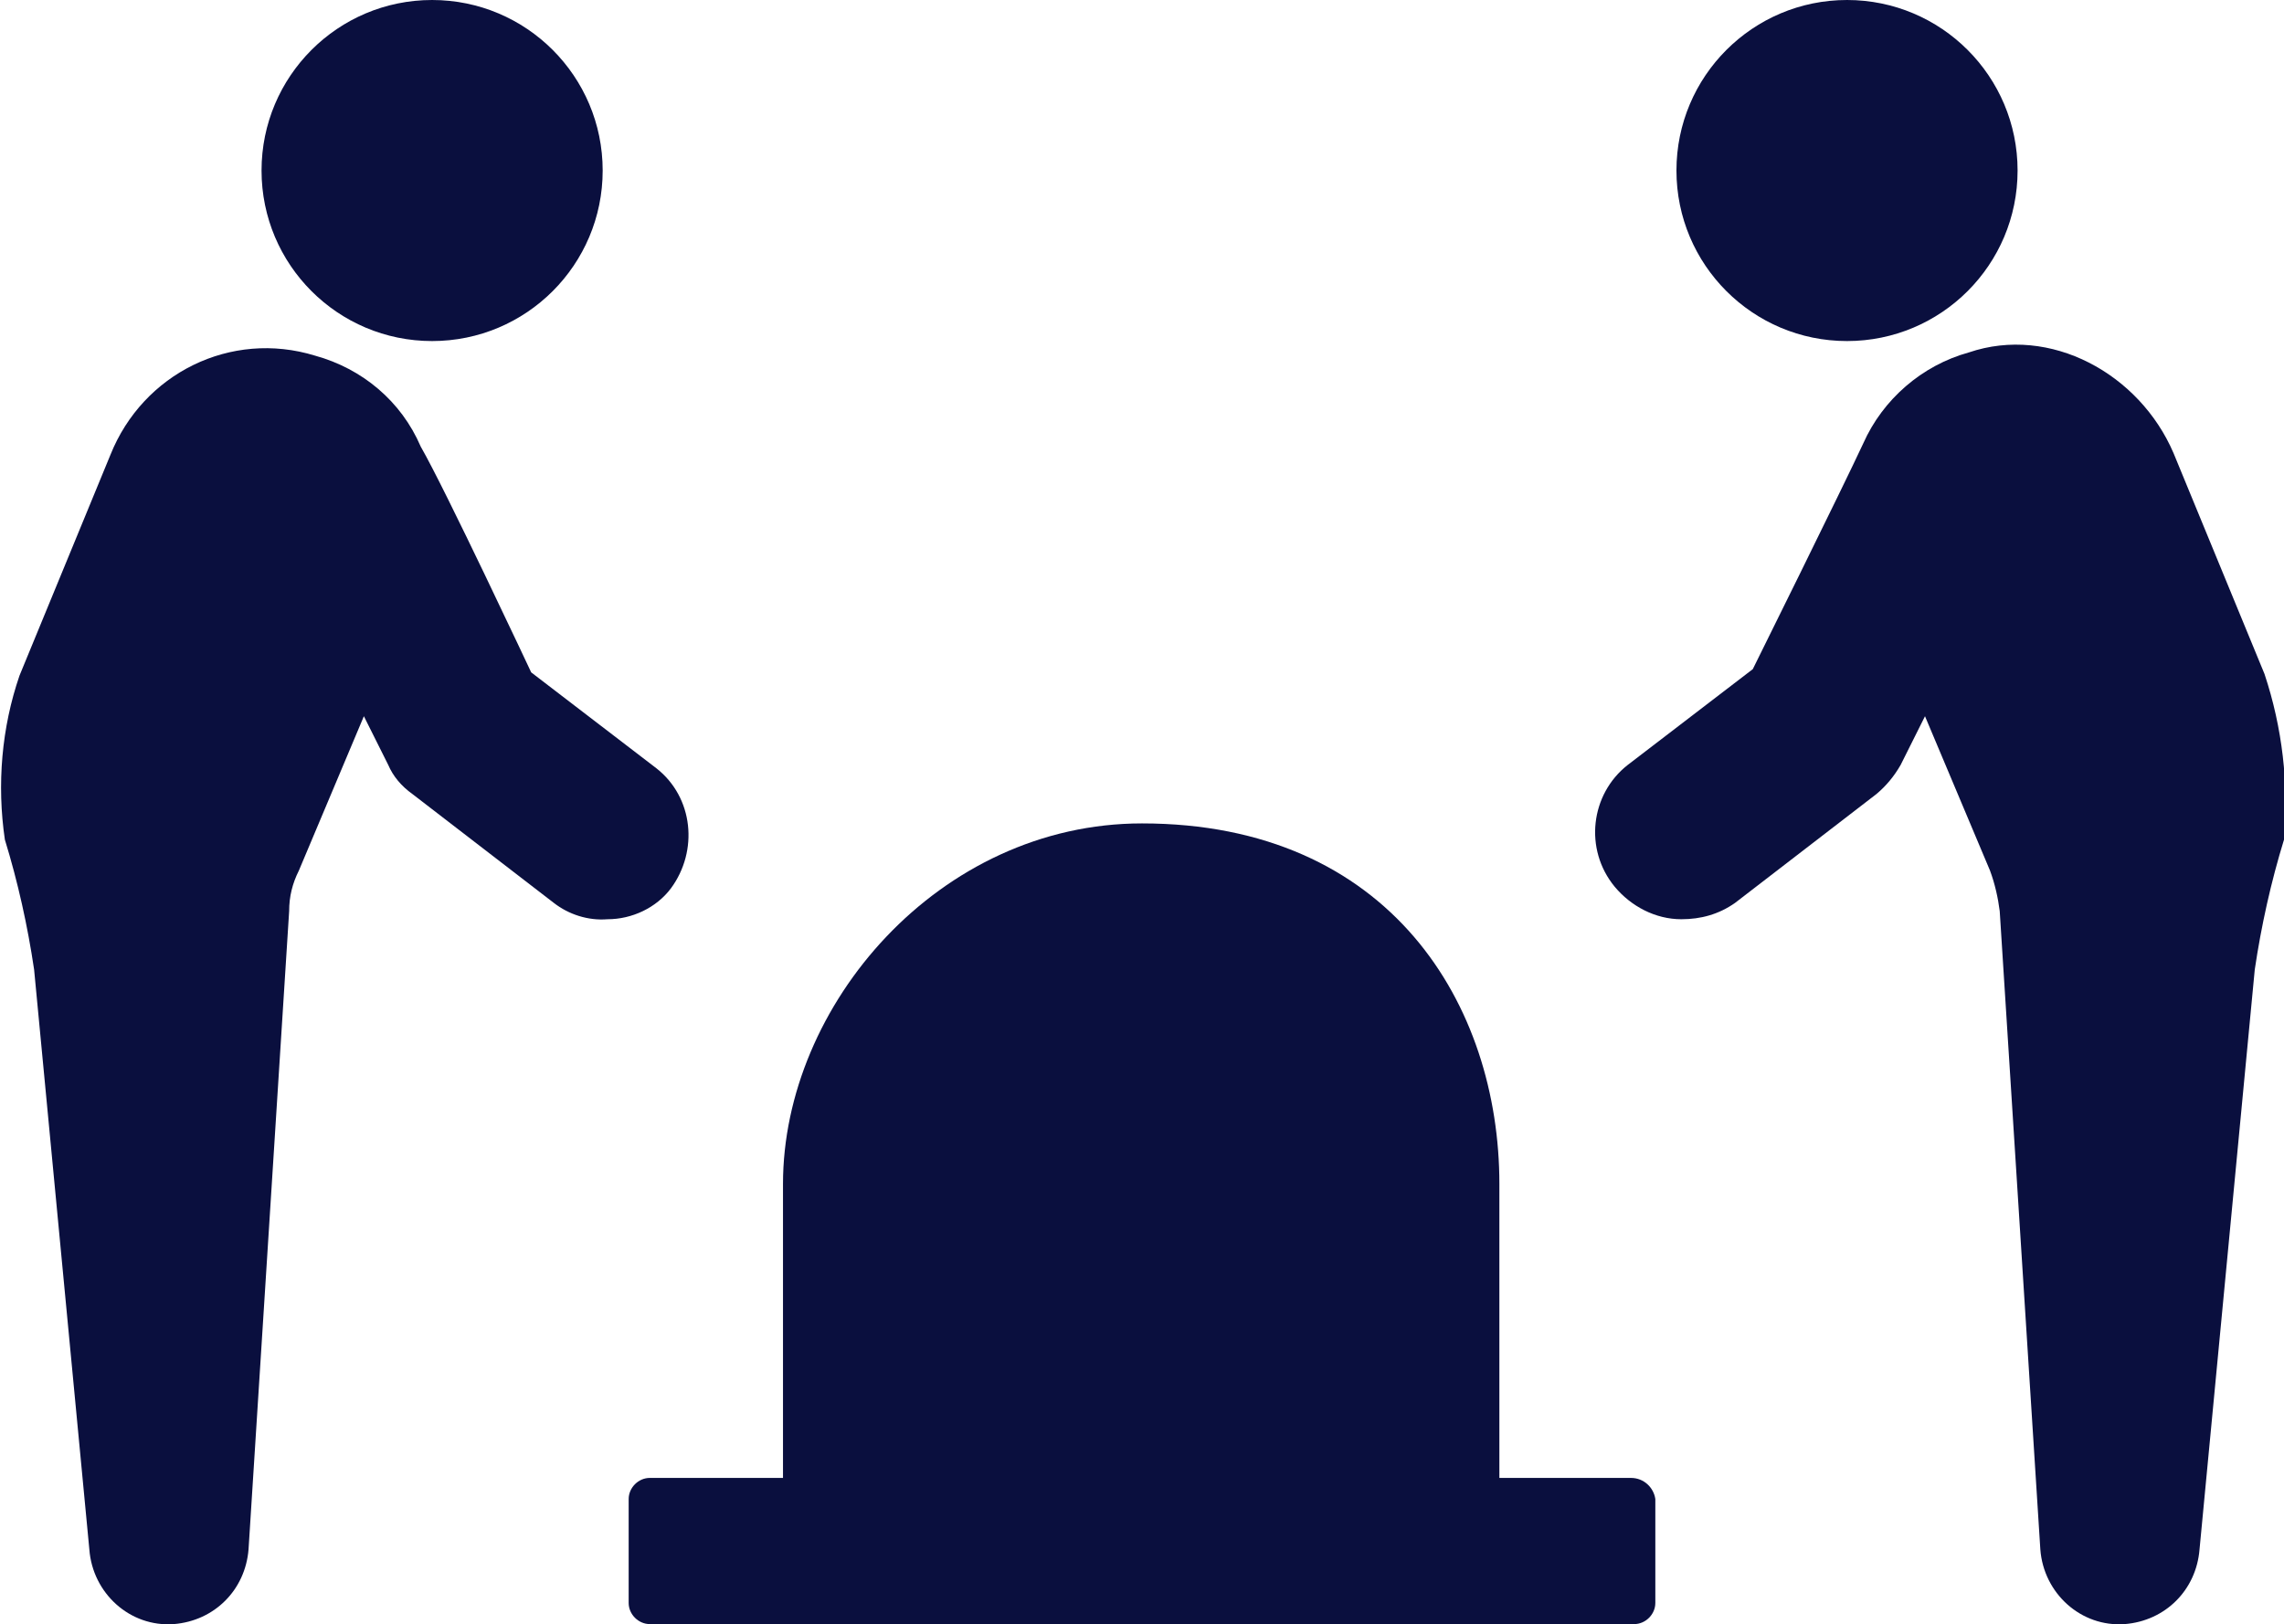
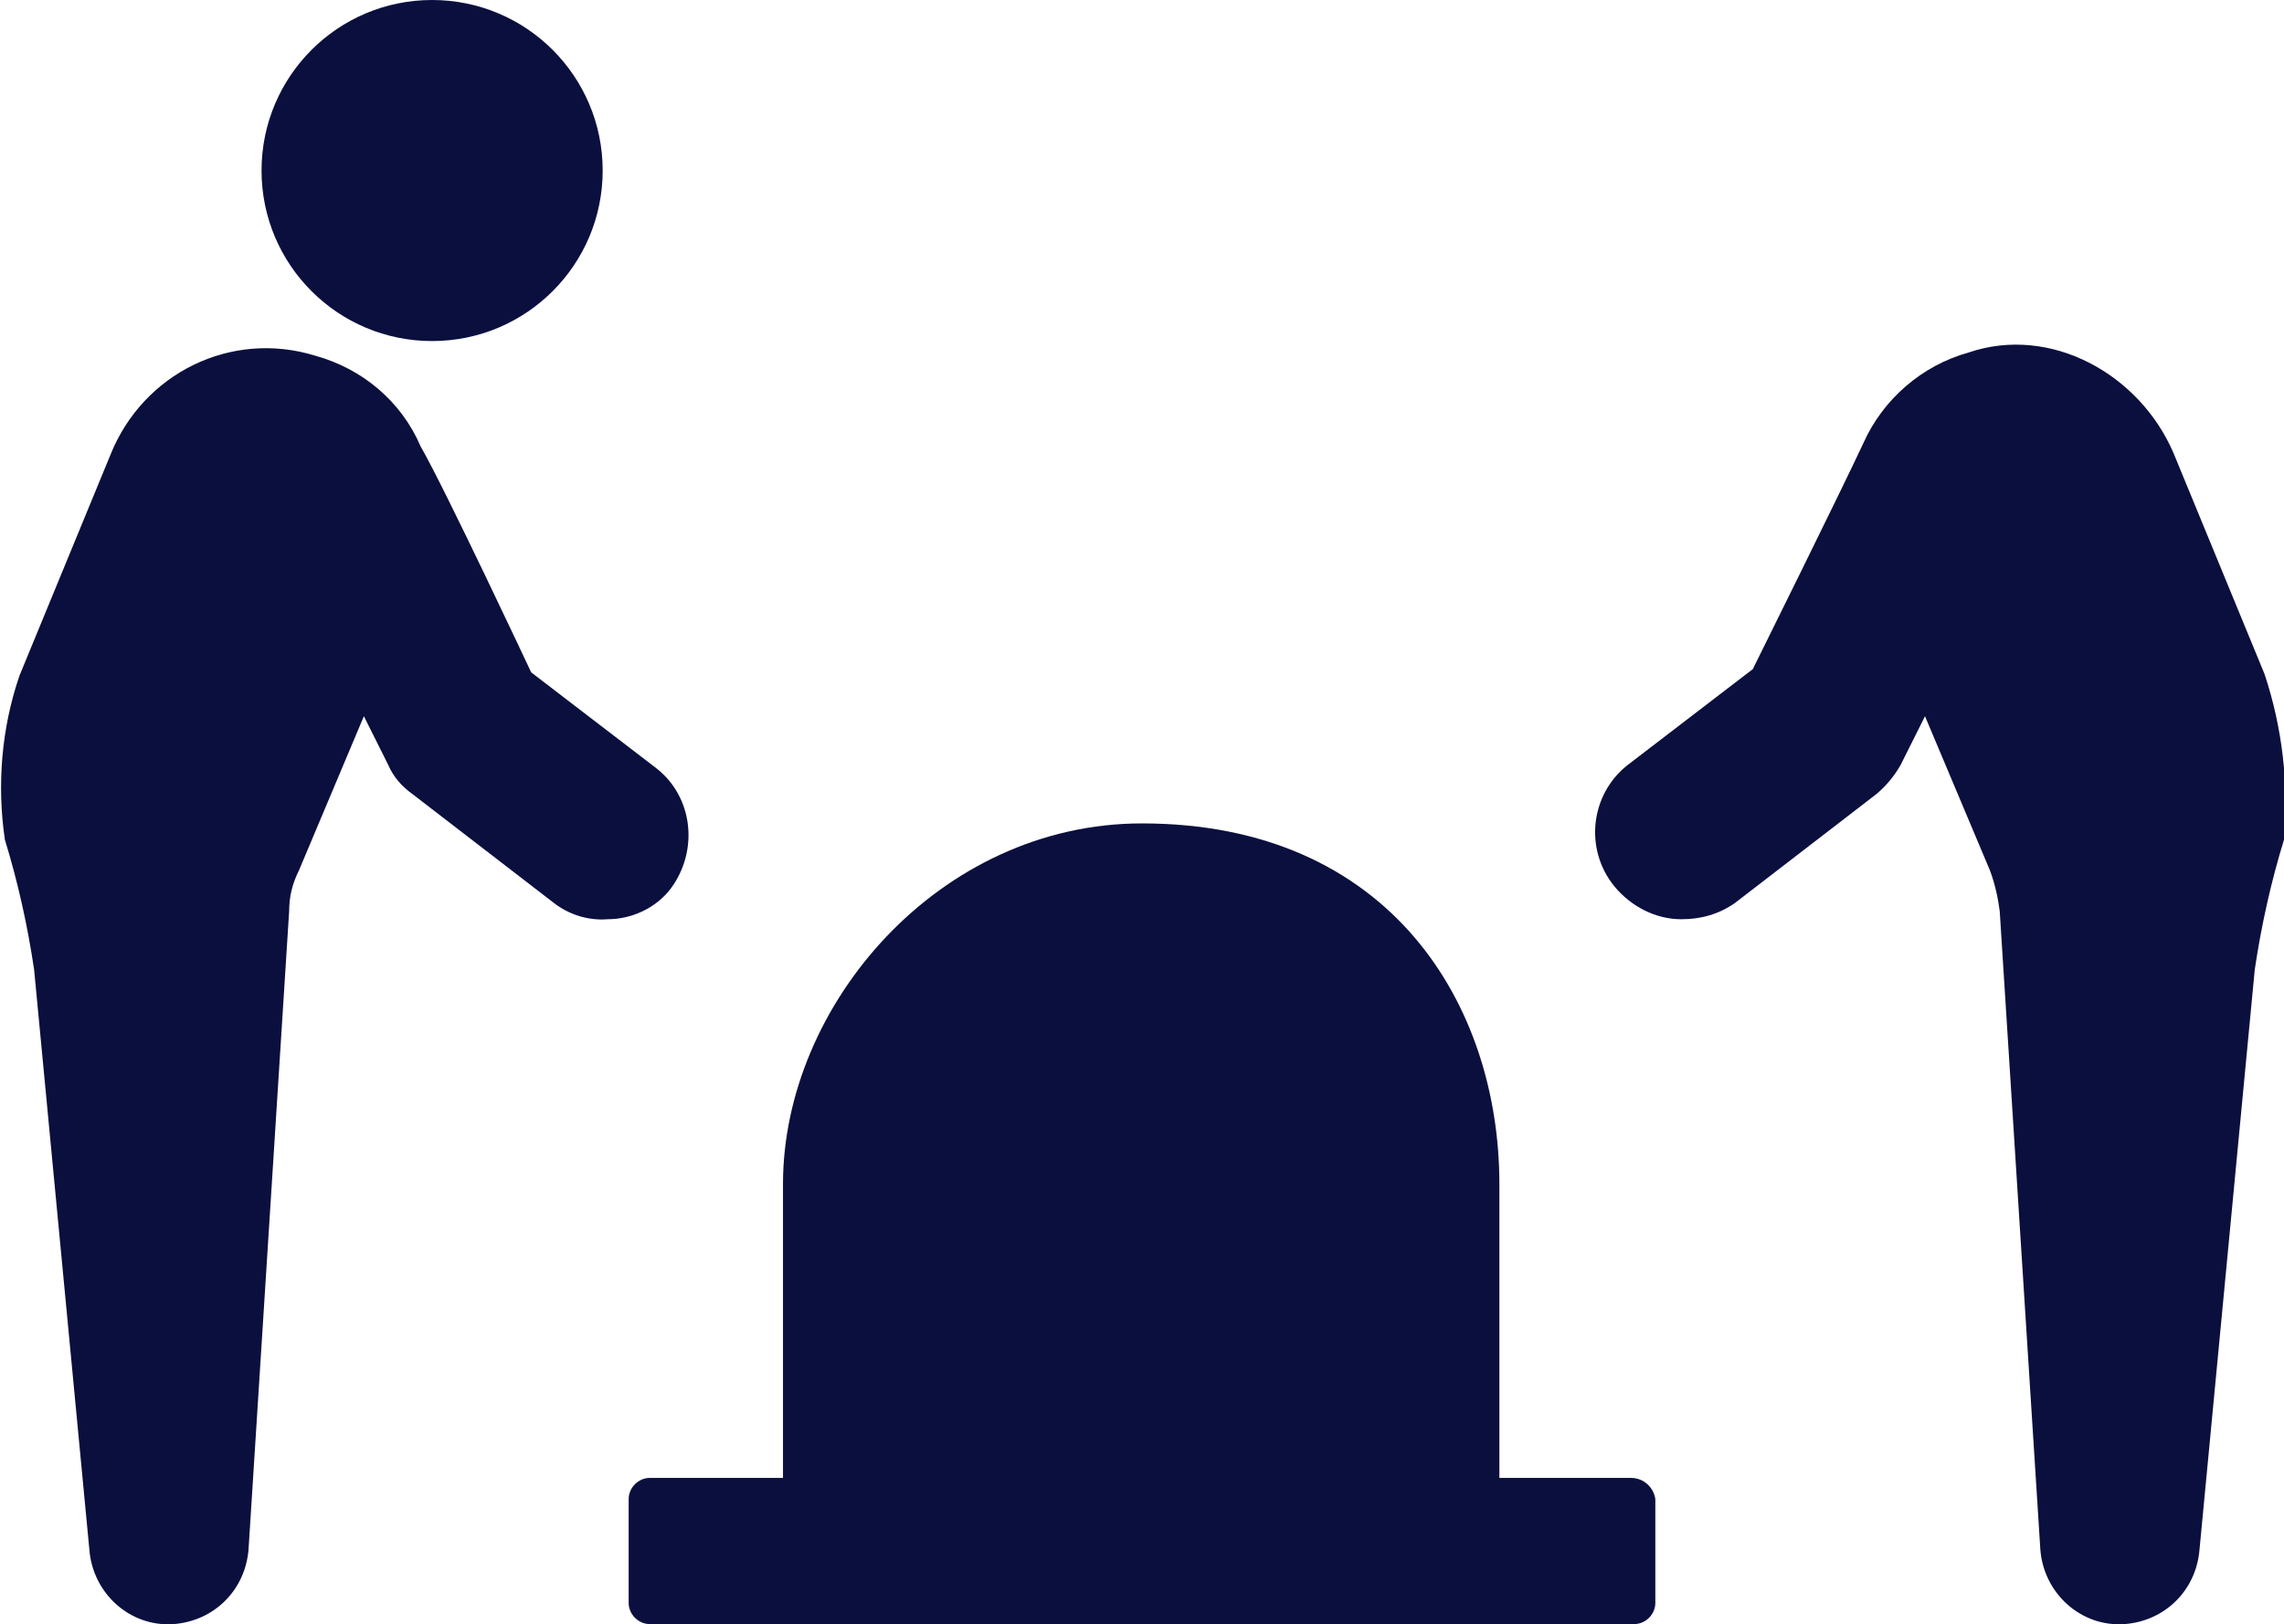
<svg xmlns="http://www.w3.org/2000/svg" xmlns:xlink="http://www.w3.org/1999/xlink" version="1.1" id="Calque_1" x="0px" y="0px" viewBox="0 0 140.6 100" style="enable-background:new 0 0 140.6 100;" xml:space="preserve">
  <style type="text/css">
	.st0{clip-path:url(#SVGID_00000086681304074150909990000013498532368656782744_);}
	.st1{fill:#0A0F3E;}
</style>
  <g>
    <defs>
      <rect id="SVGID_1_" width="140.6" height="100" />
    </defs>
    <clipPath id="SVGID_00000008136404518508100040000012221386786866022787_">
      <use xlink:href="#SVGID_1_" style="overflow:visible;" />
    </clipPath>
    <g id="Groupe_5" transform="translate(0 0)" style="clip-path:url(#SVGID_00000008136404518508100040000012221386786866022787_);">
      <path id="Tracé_9" class="st1" d="M70.3,50.7c-12.5,0-22.1,11.2-22.1,22.2V91H40c-0.7,0-1.3,0.6-1.3,1.3c0,0,0,0,0,0v6.4    c0,0.7,0.6,1.3,1.3,1.3c0,0,0,0,0,0h60.6c0.7,0,1.3-0.6,1.3-1.3c0,0,0,0,0,0v-6.4c-0.1-0.7-0.7-1.3-1.5-1.3h-8.1V72.9    C92.3,61.9,85.6,50.7,70.3,50.7" />
      <path id="Tracé_10" class="st1" d="M41.3,54.7c1.7-2.3,1.4-5.6-0.9-7.4l-7.7-5.9c0,0-5.3-11.3-6.8-13.9c-1.2-2.8-3.6-4.8-6.5-5.6    C14.2,20.3,8.8,23,6.8,28L1.2,41.6c-1.1,3.2-1.4,6.7-0.9,10.1c0.8,2.6,1.4,5.3,1.8,8l3.4,35.7c0.2,2.7,2.5,4.8,5.2,4.6    c2.5-0.2,4.4-2.1,4.6-4.6l2.5-39.3c0-0.9,0.2-1.7,0.6-2.5l4-9.5l1.5,3c0.3,0.7,0.8,1.3,1.5,1.8l8.7,6.7c0.9,0.7,2.1,1.1,3.3,1    C38.9,56.6,40.4,55.9,41.3,54.7" />
      <path id="Tracé_11" class="st1" d="M26.6,21c5.8,0,10.5-4.7,10.5-10.5S32.4,0,26.6,0S16.1,4.7,16.1,10.5    C16.1,16.3,20.8,21,26.6,21" />
      <path id="Tracé_12" class="st1" d="M139.4,41.5l-5.6-13.6c-2.1-4.9-7.6-7.9-12.6-6.2c-2.9,0.8-5.3,2.9-6.5,5.6    c-1.3,2.8-6.8,13.9-6.8,13.9l-7.7,5.9c-2.3,1.8-2.7,5.2-0.8,7.5c1,1.2,2.5,2,4.1,2c1.2,0,2.3-0.3,3.3-1l8.7-6.7    c0.6-0.5,1.1-1.1,1.5-1.8l1.5-3l4,9.5c0.3,0.8,0.5,1.7,0.6,2.5l2.5,39.3c0.2,2.7,2.5,4.8,5.2,4.6c2.5-0.2,4.4-2.1,4.6-4.6    l3.4-35.7c0.4-2.7,1-5.4,1.8-8C140.9,48.3,140.5,44.8,139.4,41.5" />
-       <path id="Tracé_13" class="st1" d="M113.7,21c5.8,0,10.5-4.7,10.5-10.5S119.5,0,113.7,0c-5.8,0-10.5,4.7-10.5,10.5c0,0,0,0,0,0    C103.2,16.3,107.9,21,113.7,21" />
    </g>
  </g>
</svg>